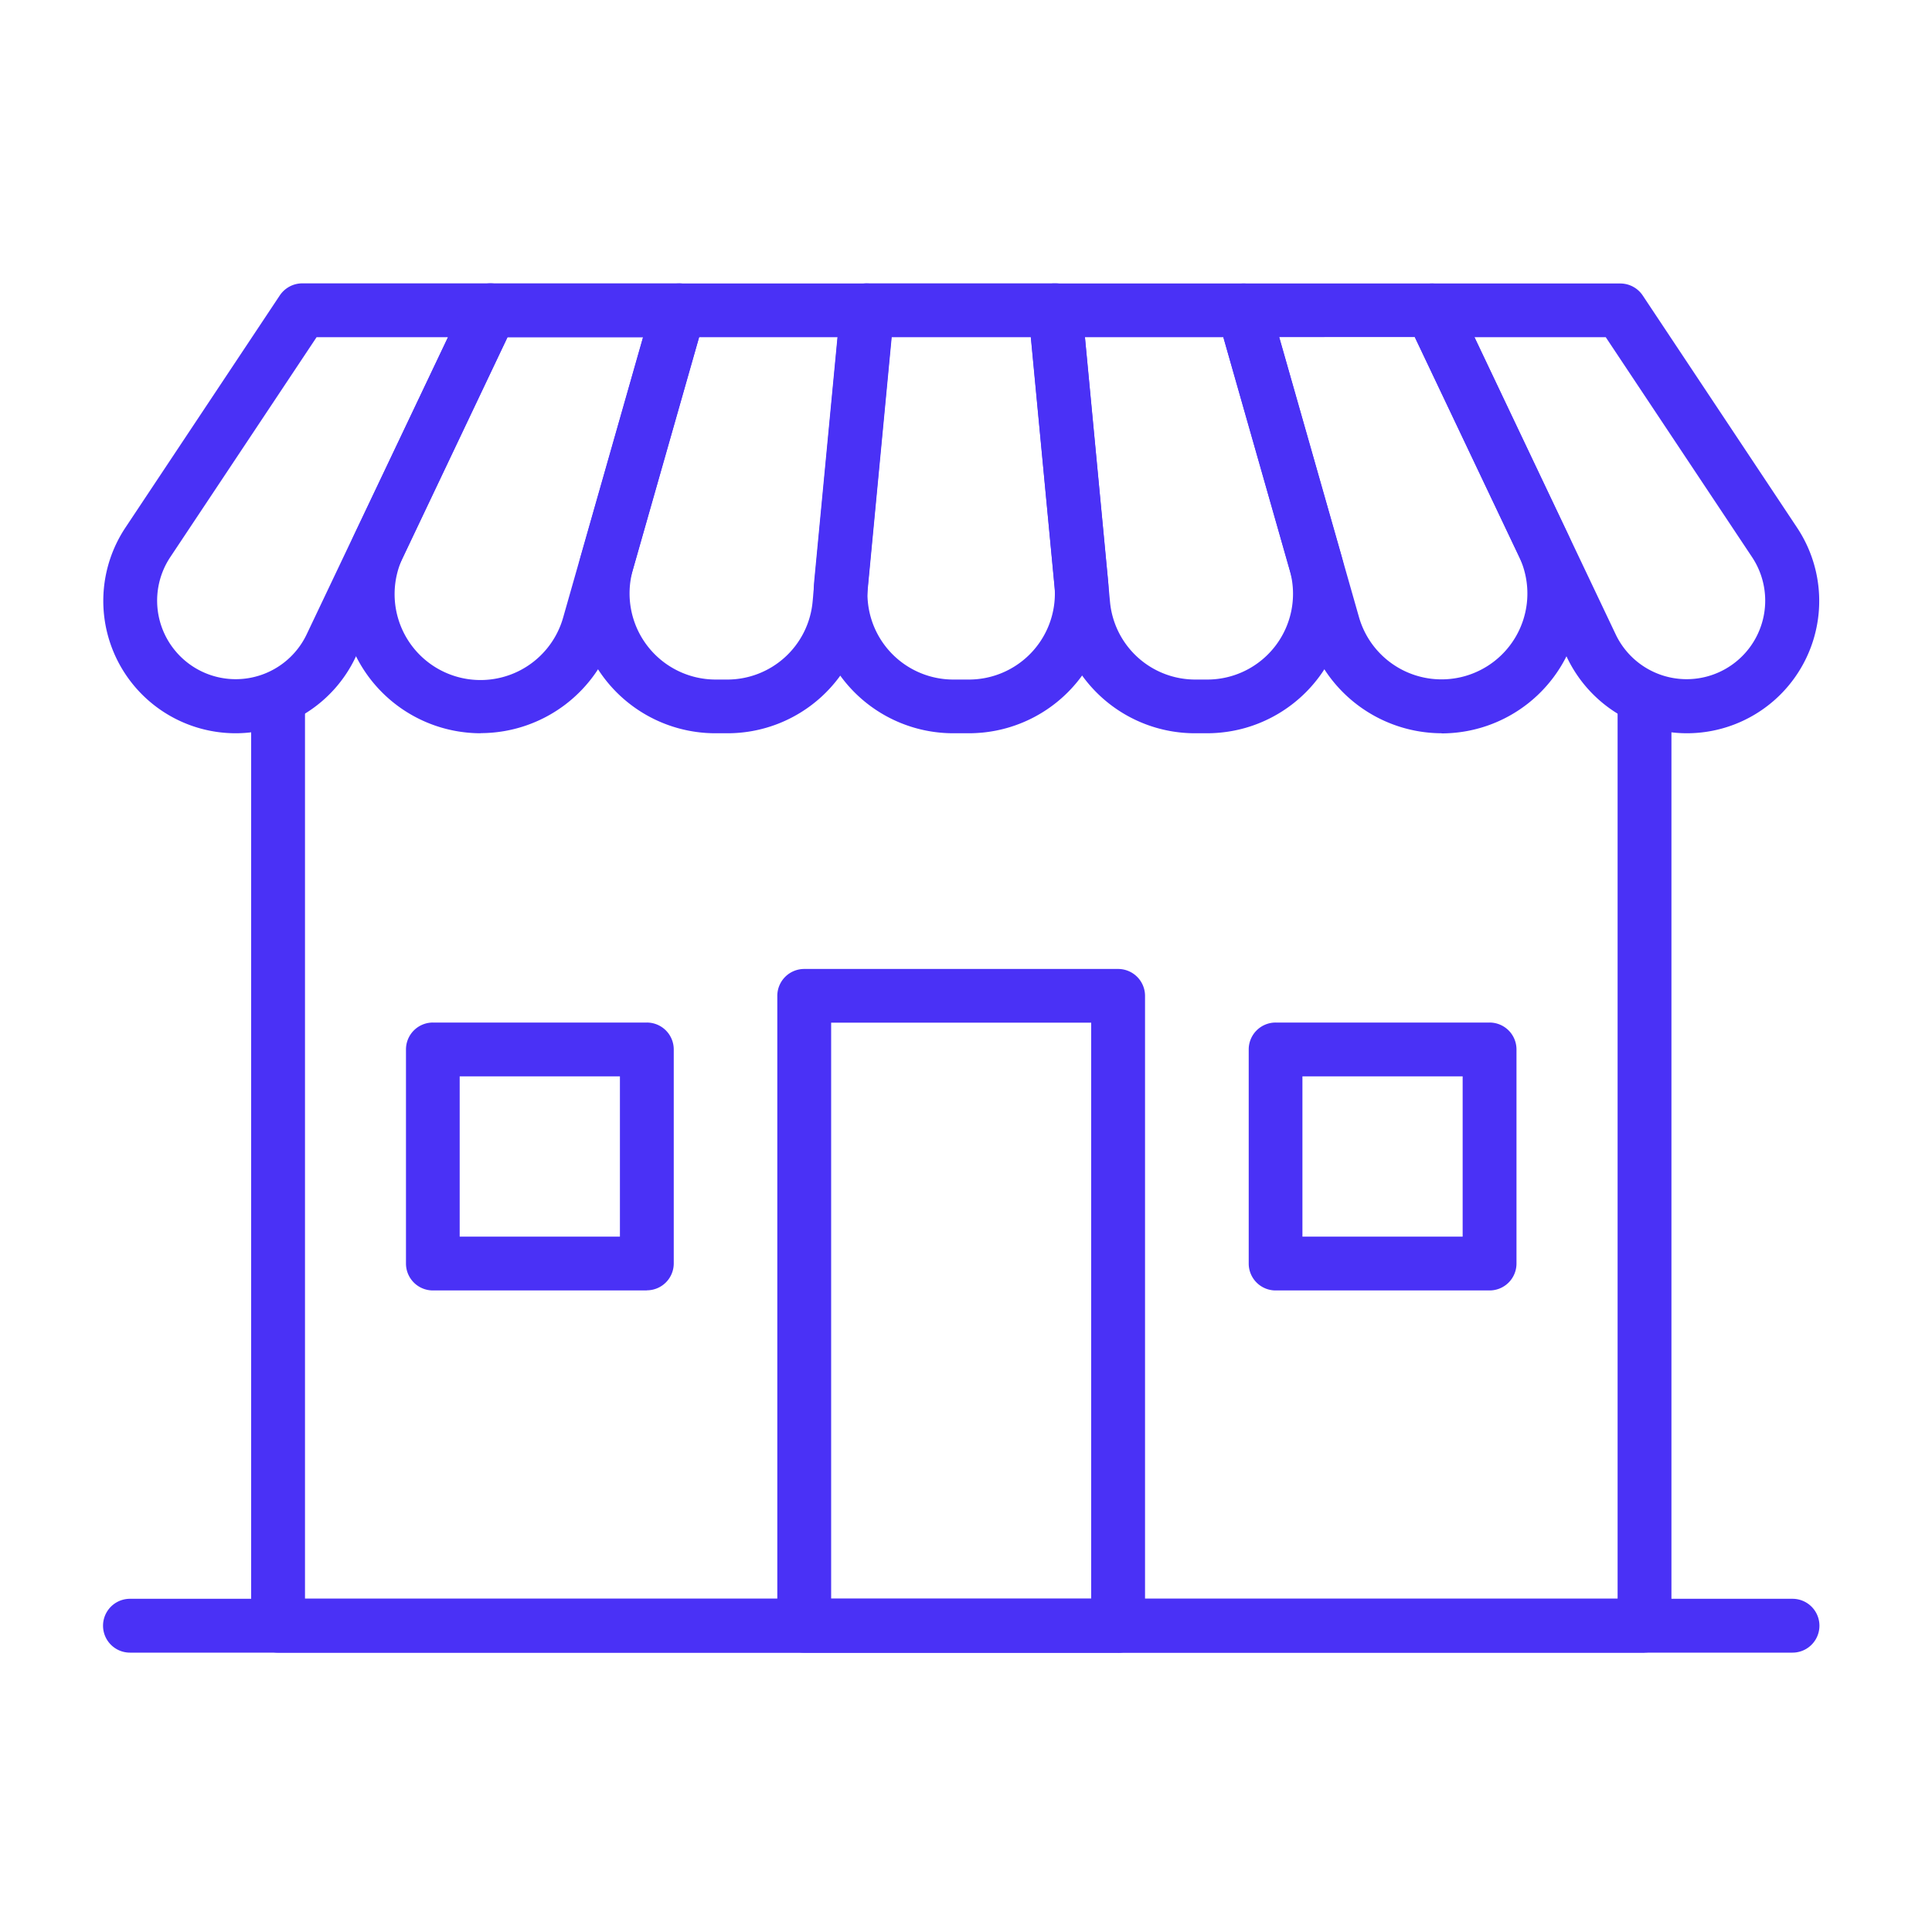
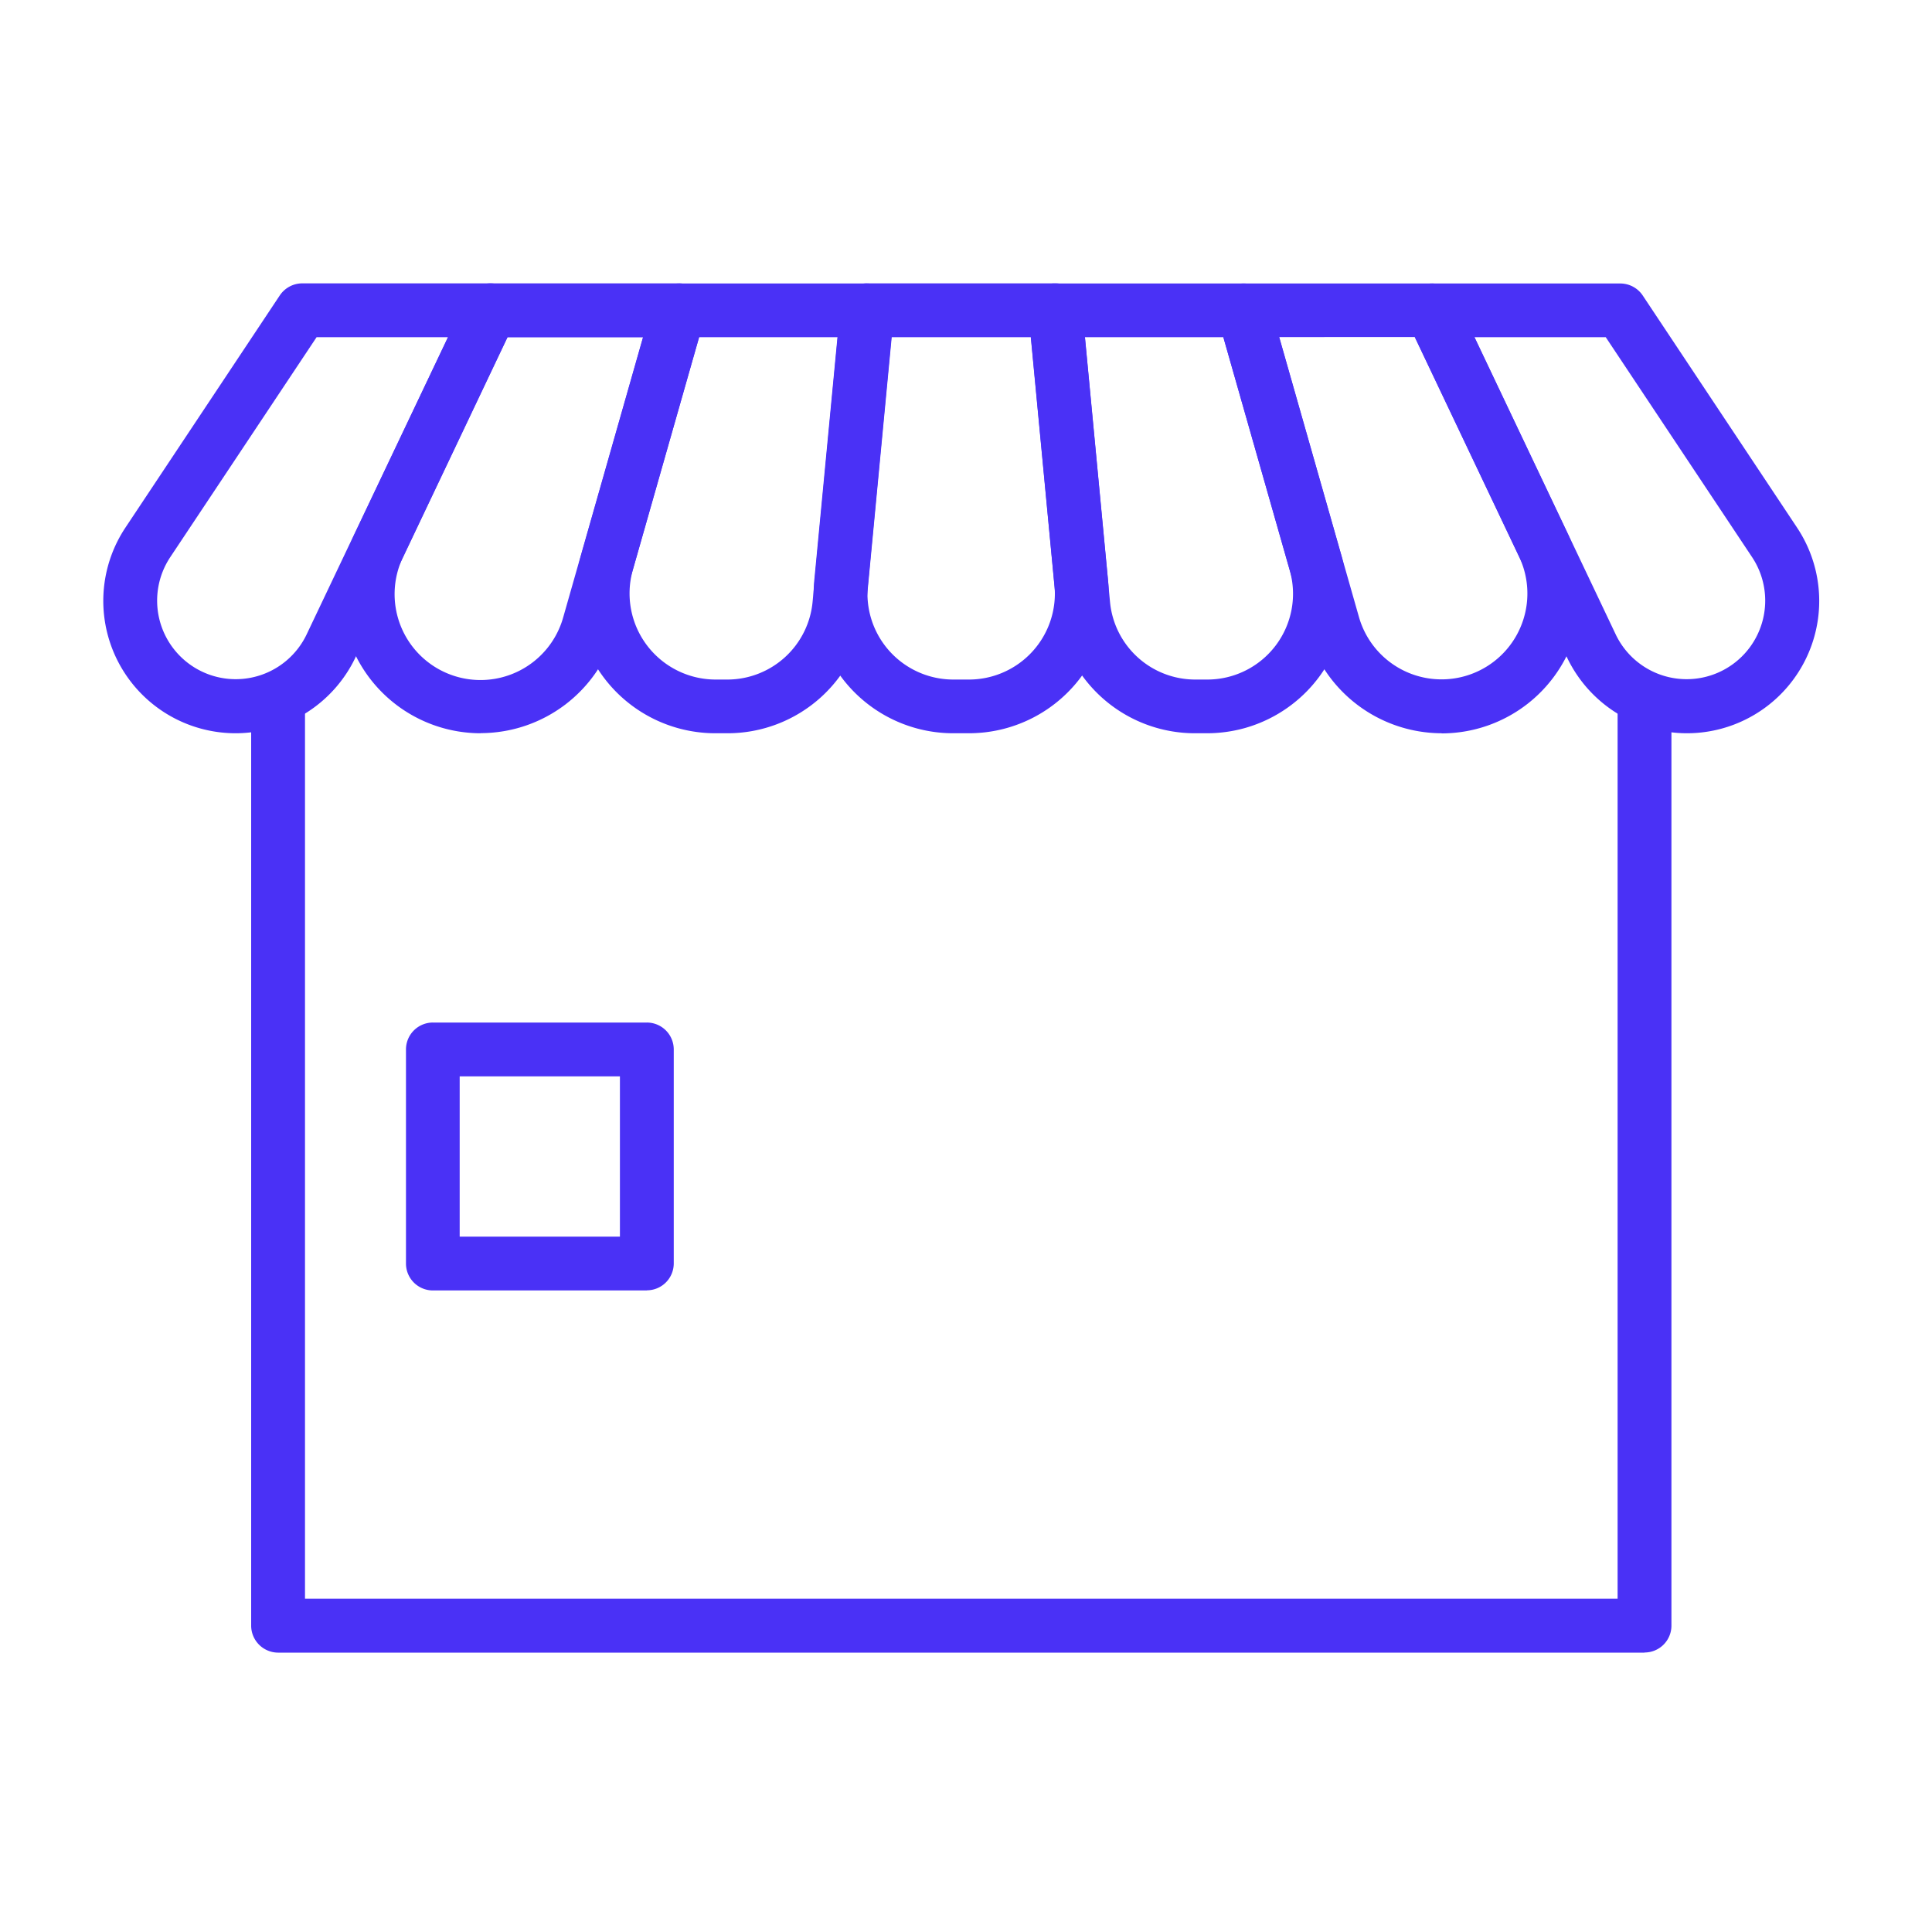
<svg xmlns="http://www.w3.org/2000/svg" width="150" height="150" viewBox="0 0 150 150">
  <g id="Grupo_2463" data-name="Grupo 2463" transform="translate(-1728 -1161)">
    <g id="Grupo_2440" data-name="Grupo 2440">
      <g id="Capa_1" data-name="Capa 1" transform="translate(1736 1183)">
        <g id="mkt">
          <g id="Grupo_746" data-name="Grupo 746">
            <g id="Grupo_737" data-name="Grupo 737">
              <g id="Grupo_734" data-name="Grupo 734">
                <path id="Trazado_898" data-name="Trazado 898" d="M119.67,106.31H13.59a2.1,2.1,0,0,1-2.09-2.09V32.82a2.09,2.09,0,0,1,4.18,0v69.3H117.59V32.82a2.09,2.09,0,1,1,4.18,0v71.39a2.087,2.087,0,0,1-2.08,2.09h0Z" fill="#4a31f6" />
              </g>
              <g id="Grupo_735" data-name="Grupo 735">
-                 <path id="Trazado_899" data-name="Trazado 899" d="M78.81,106.31H54.44a2.089,2.089,0,0,1-2.09-2.09h0V55.32a2.089,2.089,0,0,1,2.09-2.09H78.81a2.089,2.089,0,0,1,2.09,2.09h0v48.91a2.1,2.1,0,0,1-2.09,2.09Zm-22.28-4.18H76.72V57.4H56.53Z" fill="#4a31f6" />
-               </g>
+                 </g>
              <g id="Grupo_736" data-name="Grupo 736">
-                 <path id="Trazado_900" data-name="Trazado 900" d="M131.17,106.31H2.09a2.09,2.09,0,1,1,0-4.18H131.17a2.09,2.09,0,0,1,0,4.18Z" fill="#4a31f6" />
-               </g>
+                 </g>
            </g>
            <g id="Grupo_745" data-name="Grupo 745">
              <g id="Grupo_738" data-name="Grupo 738">
                <path id="Trazado_901" data-name="Trazado 901" d="M10.3,34.93A10.278,10.278,0,0,1,1.74,18.96L13.72.94A2.106,2.106,0,0,1,15.46,0H30.08a2.1,2.1,0,0,1,2.09,2.09,2.149,2.149,0,0,1-.2.9L19.59,29.06a10.319,10.319,0,0,1-9.29,5.87ZM16.58,4.18,5.21,21.27a6.1,6.1,0,1,0,10.59,6L26.78,4.18H16.58Z" fill="#4a31f6" />
              </g>
              <g id="Grupo_739" data-name="Grupo 739">
                <path id="Trazado_902" data-name="Trazado 902" d="M29.33,34.93a10.837,10.837,0,0,1-9.79-15.49L28.2,1.2A2.084,2.084,0,0,1,30.08,0H44.7a2.089,2.089,0,0,1,2.09,2.09,2.179,2.179,0,0,1-.08.57L39.76,27.05a10.881,10.881,0,0,1-10.43,7.87ZM31.4,4.18,23.3,21.23a6.669,6.669,0,1,0,12.43,4.69L41.92,4.19H31.39Z" fill="#4a31f6" />
              </g>
              <g id="Grupo_740" data-name="Grupo 740">
                <path id="Trazado_903" data-name="Trazado 903" d="M48.44,34.93h-.9A10.844,10.844,0,0,1,36.7,24.08a10.957,10.957,0,0,1,.41-2.96L42.69,1.53A2.1,2.1,0,0,1,44.7.01H59.32A2.1,2.1,0,0,1,61.41,2.1v.2L59.24,25.12A10.8,10.8,0,0,1,48.44,34.93ZM46.28,4.18,41.13,22.26a6.687,6.687,0,0,0,6.42,8.5h.9a6.654,6.654,0,0,0,6.64-6.04L57.04,4.18H46.29Z" fill="#4a31f6" />
              </g>
              <g id="Grupo_741" data-name="Grupo 741">
                <path id="Trazado_904" data-name="Trazado 904" d="M67.23,34.93H66.02A10.844,10.844,0,0,1,55.17,24.09c0-.34.02-.69.05-1.03L57.24,1.89A2.087,2.087,0,0,1,59.32,0H73.94a2.087,2.087,0,0,1,2.08,1.89l2.01,21.17a10.846,10.846,0,0,1-9.77,11.82c-.34.03-.69.05-1.03.05h0ZM61.21,4.18,59.38,23.46a6.666,6.666,0,0,0,6.01,7.27q.315.03.63.03h1.21a6.675,6.675,0,0,0,6.67-6.67q0-.315-.03-.63L72.04,4.18H61.22Z" fill="#4a31f6" />
              </g>
              <g id="Grupo_742" data-name="Grupo 742">
                <path id="Trazado_905" data-name="Trazado 905" d="M85.72,34.93h-.9a10.8,10.8,0,0,1-10.8-9.82L71.85,2.29A2.088,2.088,0,0,1,73.73.01H88.55a2.1,2.1,0,0,1,2.01,1.52l5.58,19.59a10.843,10.843,0,0,1-7.47,13.4,10.957,10.957,0,0,1-2.96.41h0ZM76.23,4.18l1.95,20.54a6.647,6.647,0,0,0,6.64,6.04h.9a6.658,6.658,0,0,0,6.41-8.5L86.98,4.18H76.23Z" fill="#4a31f6" />
              </g>
              <g id="Grupo_743" data-name="Grupo 743">
                <path id="Trazado_906" data-name="Trazado 906" d="M103.93,34.93A10.881,10.881,0,0,1,93.5,27.06L86.55,2.67A2.09,2.09,0,0,1,87.98.09a2.239,2.239,0,0,1,.57-.08h14.62a2.089,2.089,0,0,1,1.89,1.19l8.66,18.24a10.845,10.845,0,0,1-9.8,15.5ZM91.32,4.18l6.19,21.73a6.666,6.666,0,0,0,12.82-3.66,6.41,6.41,0,0,0-.39-1.03l-8.1-17.05H91.31Z" fill="#4a31f6" />
              </g>
              <g id="Grupo_744" data-name="Grupo 744">
                <path id="Trazado_907" data-name="Trazado 907" d="M122.96,34.93a10.33,10.33,0,0,1-9.29-5.87L101.29,2.99a2.09,2.09,0,0,1,.99-2.78,2.149,2.149,0,0,1,.9-.2H117.8a2.1,2.1,0,0,1,1.74.93l11.98,18.02a10.274,10.274,0,0,1-8.56,15.97ZM106.48,4.18l10.97,23.09a6.1,6.1,0,1,0,10.59-6L116.67,4.18h-10.2Z" fill="#4a31f6" />
              </g>
            </g>
          </g>
          <g id="Grupo_747" data-name="Grupo 747">
            <path id="Trazado_908" data-name="Trazado 908" d="M42.22,78.19H25.61a2.089,2.089,0,0,1-2.09-2.09h0V59.48a2.089,2.089,0,0,1,2.09-2.09H42.22a2.089,2.089,0,0,1,2.09,2.09V76.09a2.089,2.089,0,0,1-2.09,2.09ZM27.69,74.01H40.13V61.57H27.69Z" fill="#4a31f6" />
          </g>
          <g id="Grupo_748" data-name="Grupo 748">
-             <path id="Trazado_909" data-name="Trazado 909" d="M107.65,78.19H91.04a2.089,2.089,0,0,1-2.09-2.09h0V59.48a2.089,2.089,0,0,1,2.09-2.09h16.61a2.089,2.089,0,0,1,2.09,2.09h0V76.1a2.089,2.089,0,0,1-2.09,2.09ZM93.12,74.01h12.44V61.57H93.12Z" fill="#4a31f6" />
-           </g>
+             </g>
        </g>
      </g>
      <rect id="Rectángulo_544" data-name="Rectángulo 544" width="150" height="150" transform="translate(1728 1161)" fill="none" />
    </g>
  </g>
</svg>